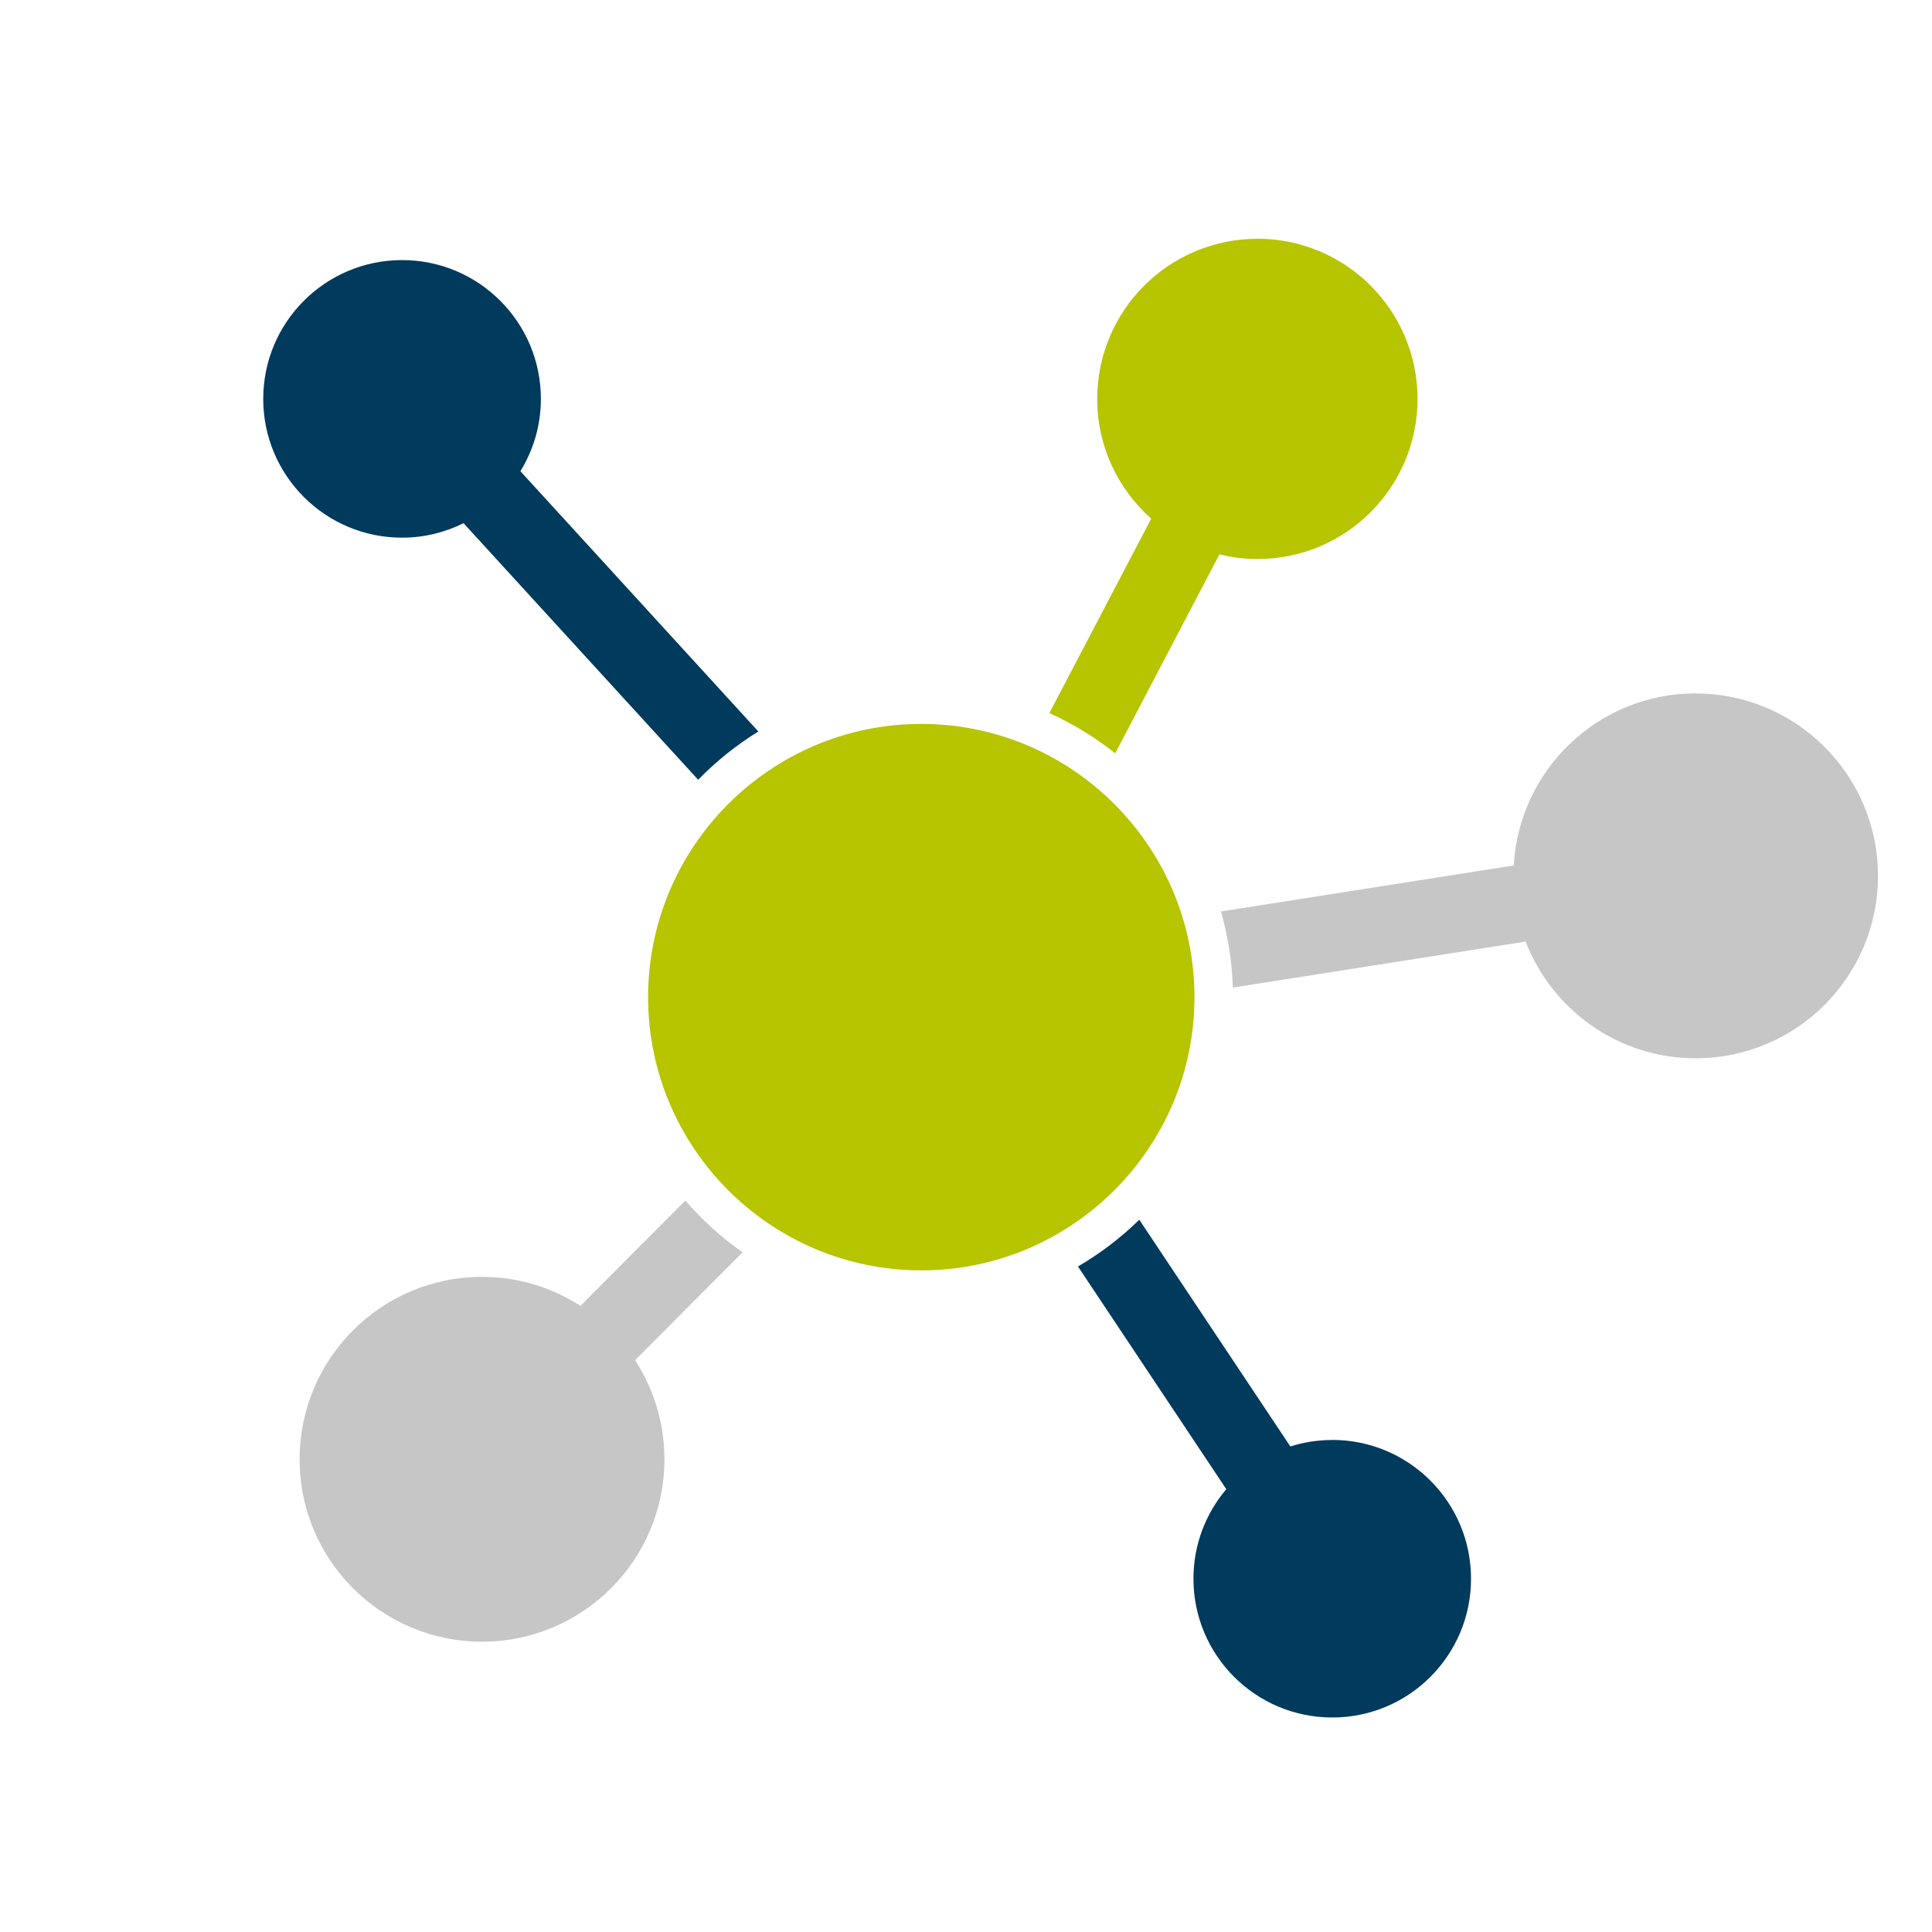
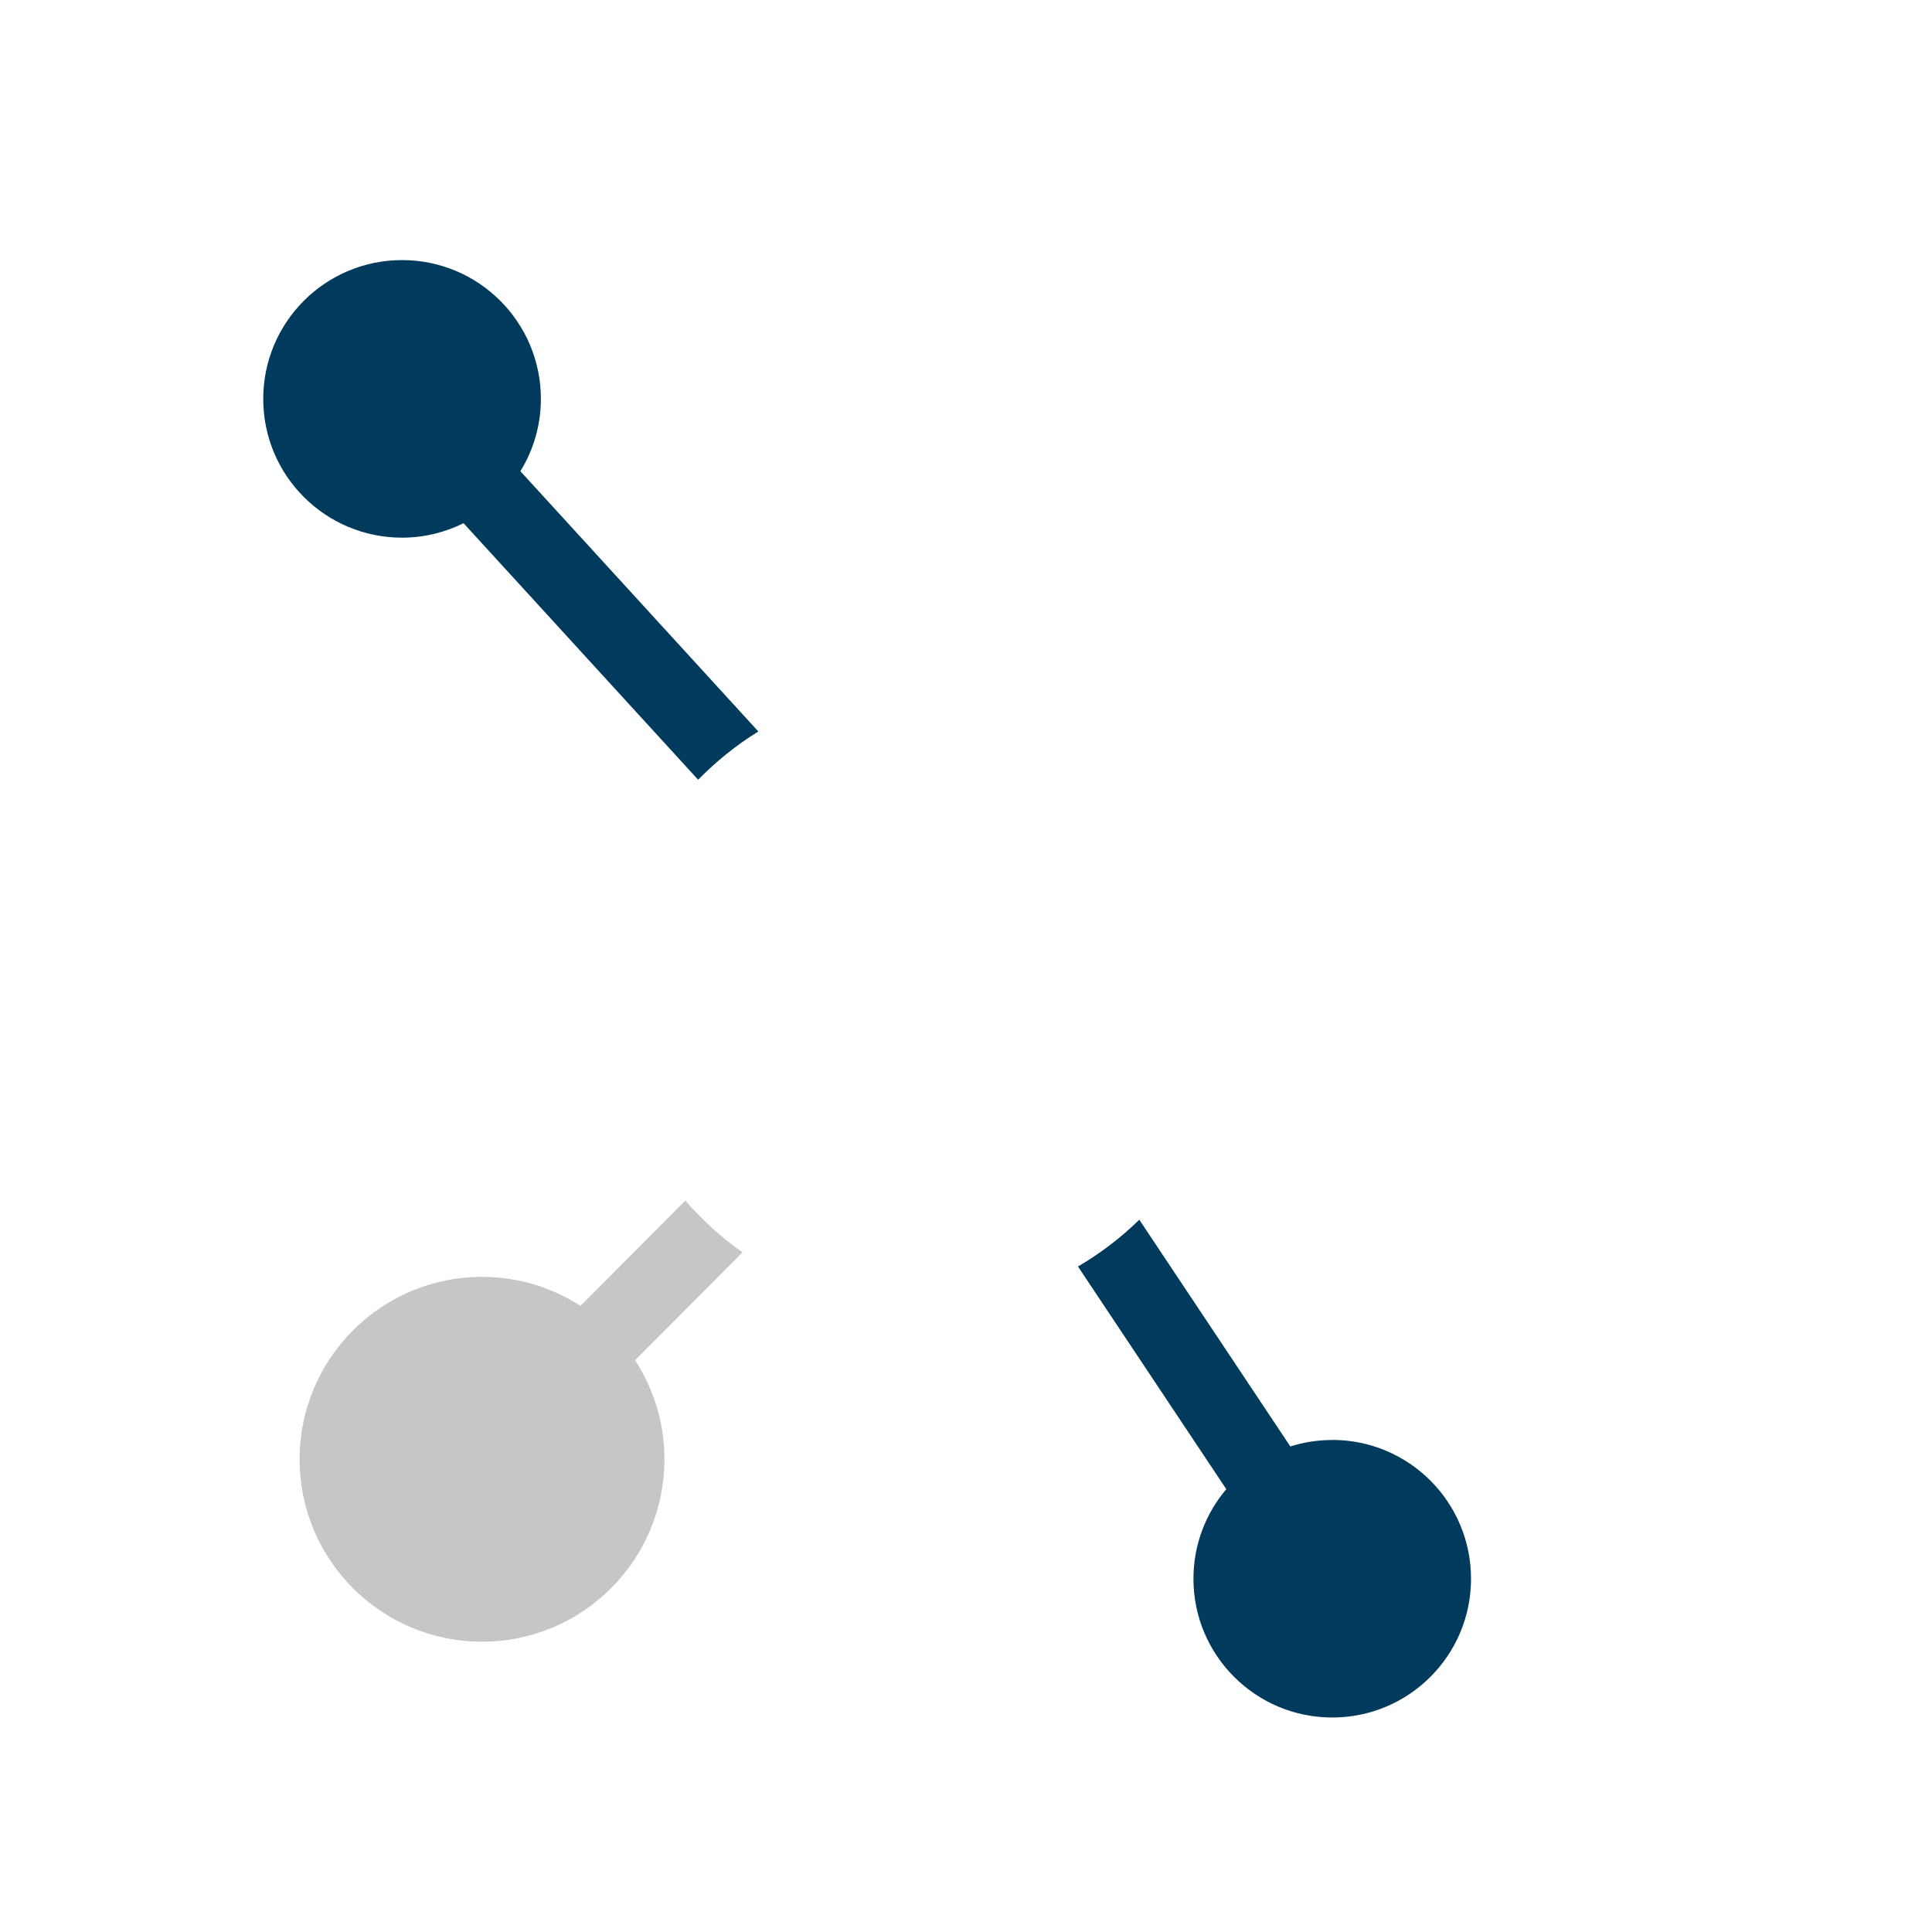
<svg xmlns="http://www.w3.org/2000/svg" id="Ebene_1" viewBox="0 0 264 264">
  <defs>
    <style> .cls-1 { fill: #003a5d; } .cls-2 { fill: #b7c400; } .cls-3 { fill: #c6c6c6; } </style>
  </defs>
-   <path class="cls-2" d="M125.89,98.92c-20.59,0-37.33,16.75-37.33,37.34s16.75,37.33,37.33,37.33,37.33-16.75,37.33-37.33-16.75-37.34-37.33-37.34Z" />
-   <path class="cls-2" d="M171.82,32.63c-12.09,0-21.89,9.8-21.89,21.89,0,6.51,2.86,12.34,7.38,16.35l-13.92,26.57c3.23,1.46,6.25,3.32,9,5.5l14.24-27.19c1.67.41,3.4.64,5.19.64,12.09,0,21.88-9.8,21.88-21.88,0-12.09-9.8-21.89-21.89-21.89Z" />
-   <path class="cls-3" d="M231.7,94.75c-13.29,0-24.11,10.4-24.85,23.51l-40.01,6.29c.95,3.32,1.51,6.8,1.62,10.4l40.01-6.29c3.61,9.32,12.63,15.95,23.23,15.95,13.77,0,24.92-11.16,24.92-24.92s-11.16-24.93-24.92-24.93Z" />
  <path class="cls-3" d="M101.46,171.12c-2.89-2.03-5.51-4.41-7.81-7.07l-14.33,14.39c-3.88-2.5-8.49-3.96-13.45-3.96-13.77,0-24.93,11.16-24.93,24.93s11.16,24.92,24.93,24.92,24.92-11.16,24.92-24.92c0-5-1.48-9.64-4.01-13.54l14.68-14.74Z" />
  <path class="cls-1" d="M182.04,196.77c-1.99,0-3.92.31-5.72.88l-20.64-30.98c-2.51,2.46-5.33,4.61-8.38,6.39l20.27,30.43c-2.8,3.3-4.49,7.57-4.49,12.24,0,10.47,8.49,18.96,18.97,18.96s18.96-8.49,18.96-18.96c0-10.48-8.49-18.97-18.96-18.97Z" />
  <path class="cls-1" d="M103.63,99.96l-32.52-35.57c1.77-2.88,2.8-6.26,2.8-9.88,0-10.48-8.49-18.97-18.97-18.97s-18.97,8.49-18.97,18.97,8.49,18.96,18.97,18.96c3.02,0,5.87-.72,8.4-1.98l32.06,35.06c2.46-2.52,5.22-4.74,8.23-6.6Z" />
</svg>